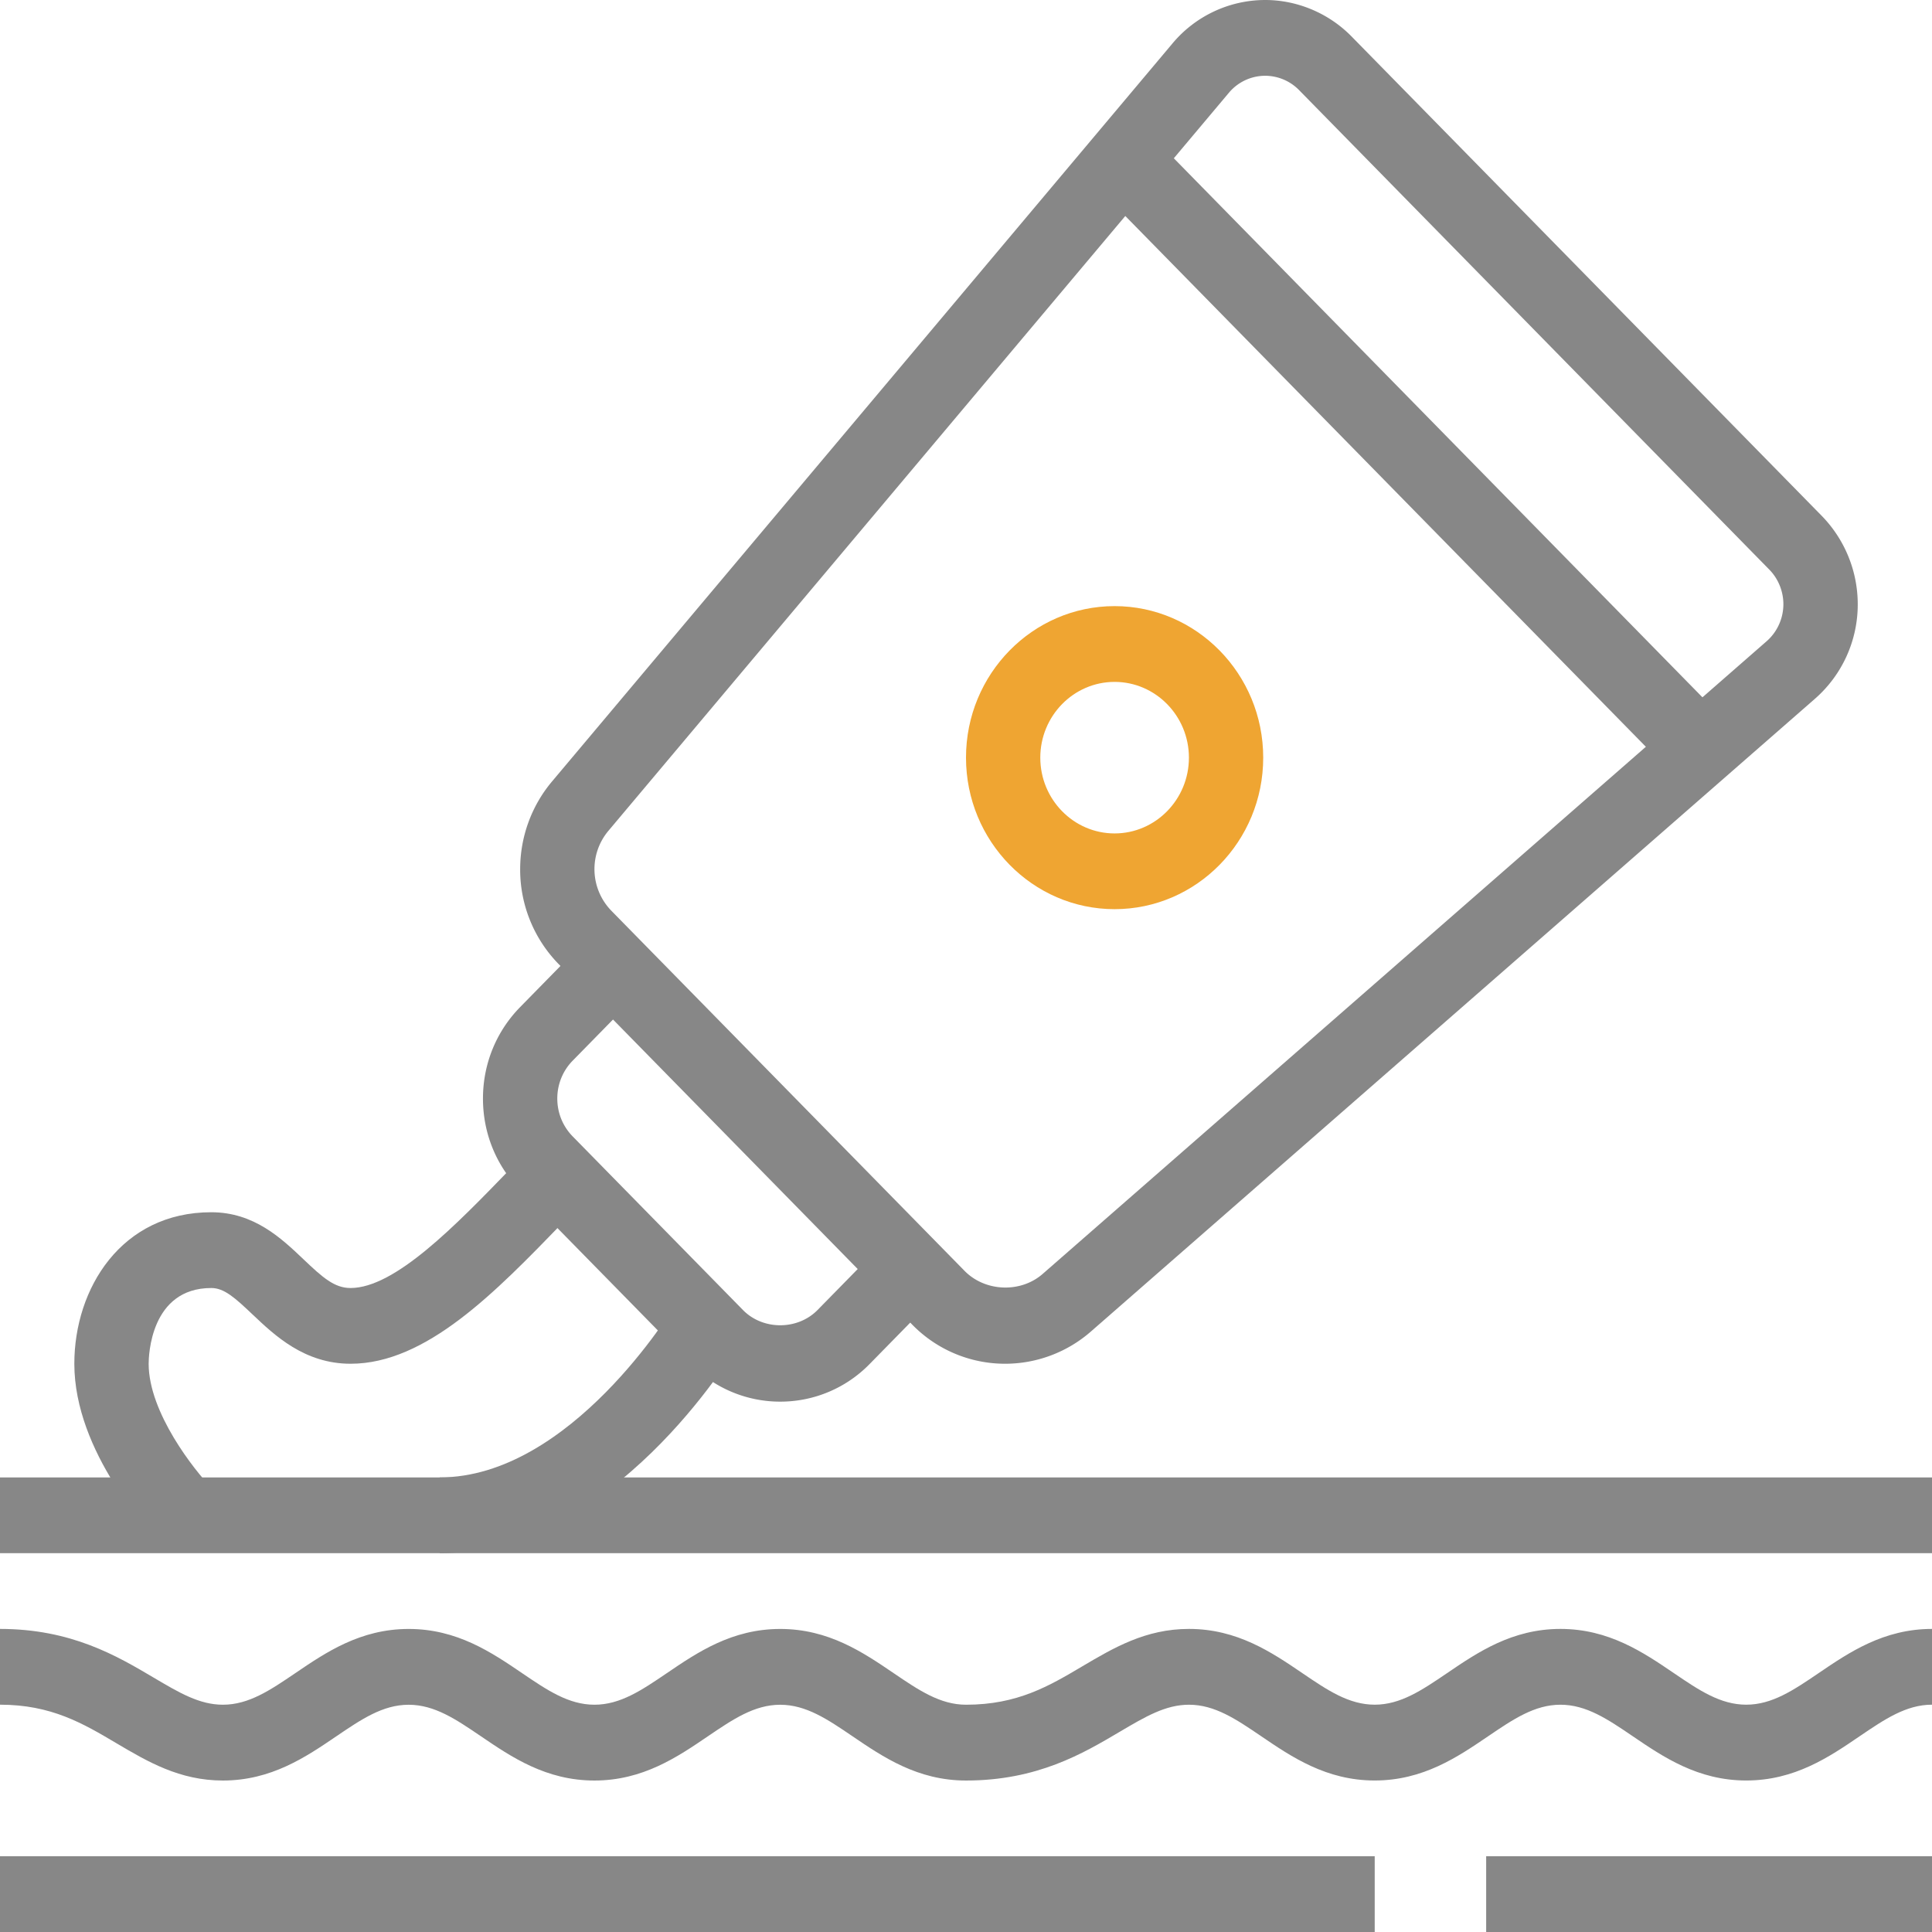
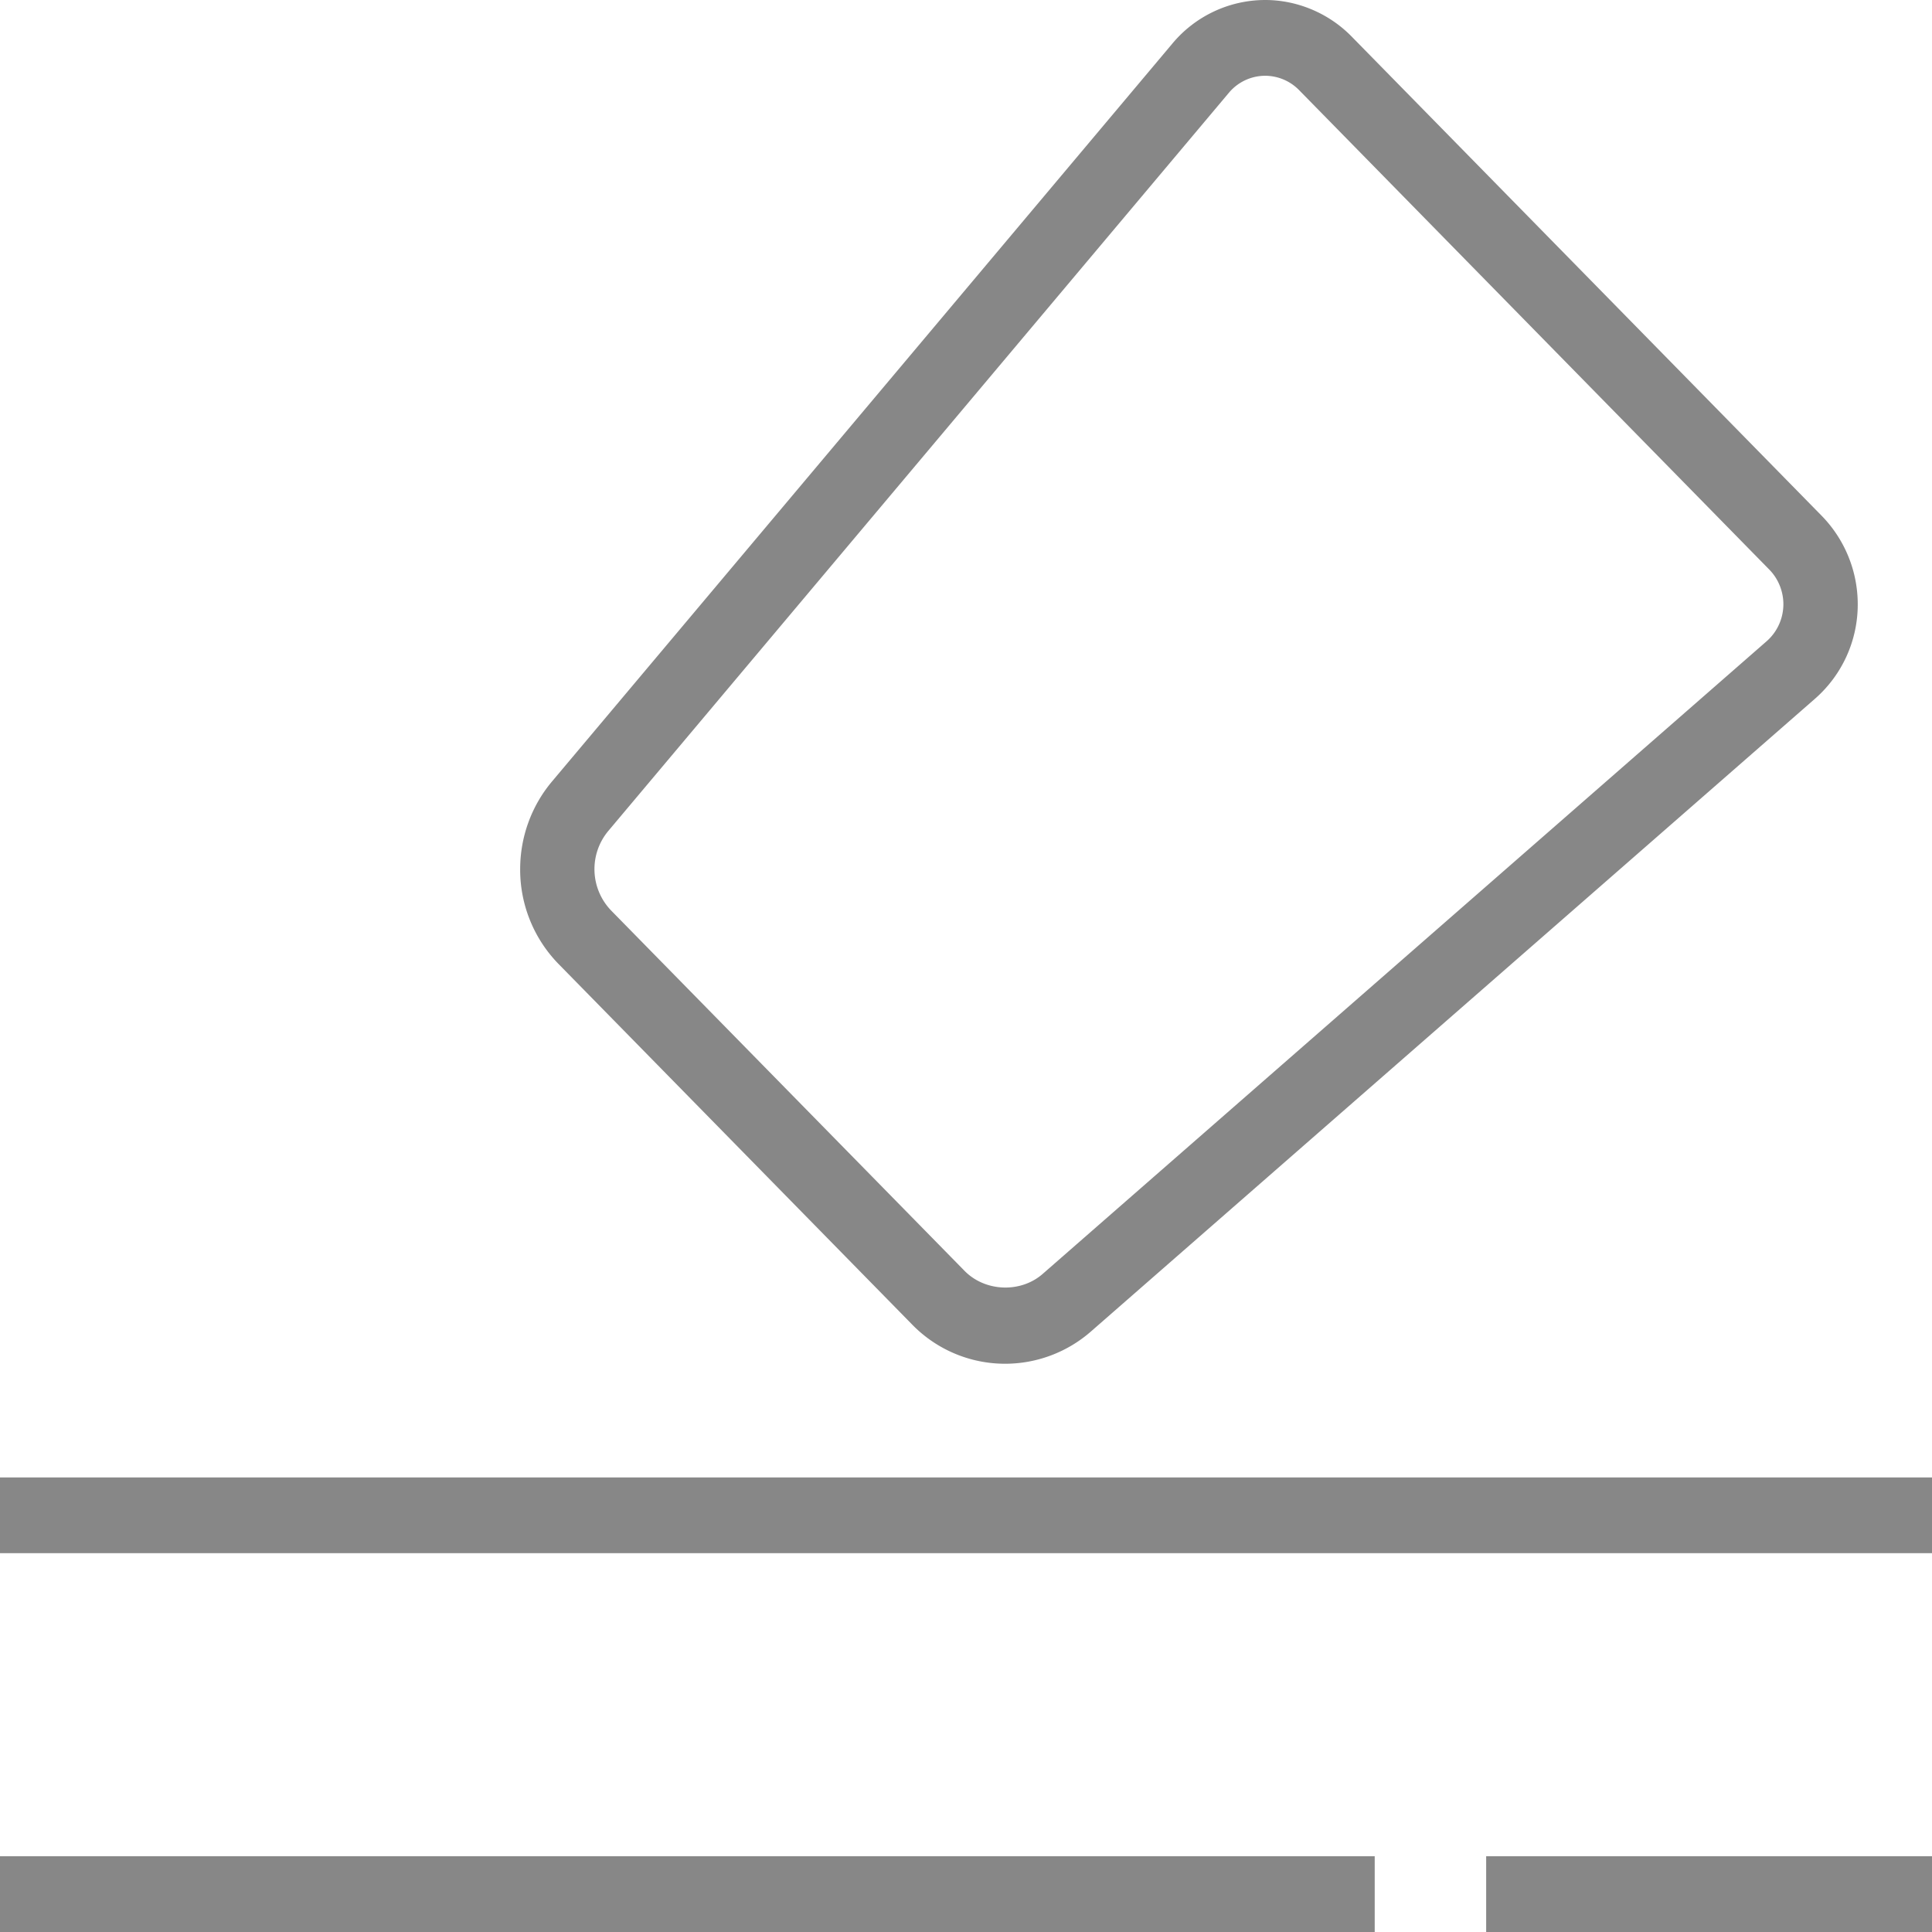
<svg xmlns="http://www.w3.org/2000/svg" width="55" height="55">
  <path fill="#878787" d="M28.617 38.823a3.691 3.691 0 0 1-2.655-1.121L15.908 27.45a3.844 3.844 0 0 1-1.1-2.708c0-.913.321-1.798.904-2.492L33.377 1.238A3.445 3.445 0 0 1 36.018 0c.915 0 1.812.378 2.458 1.038l13.391 13.653a3.605 3.605 0 0 1 1.019 2.507 3.566 3.566 0 0 1-1.214 2.691L31.062 37.9a3.712 3.712 0 0 1-2.445.923m7.401-36.666a1.35 1.35 0 0 0-1.035.485L17.318 23.654a1.698 1.698 0 0 0 .085 2.272l10.054 10.251c.587.6 1.599.639 2.228.087l20.608-18.01c.302-.265.476-.649.476-1.055 0-.366-.146-.724-.399-.982L36.98 2.563a1.357 1.357 0 0 0-.962-.406" />
-   <path fill="#878787" d="M22.211 39.902a3.552 3.552 0 0 1-2.553-1.079l-4.851-4.945c-.682-.695-1.058-1.62-1.058-2.604s.376-1.908 1.058-2.604l1.896-1.934 1.496 1.525-1.896 1.934c-.282.288-.438.671-.438 1.078s.156.79.438 1.078l4.851 4.946c.566.574 1.549.574 2.116 0l1.896-1.934 1.496 1.524-1.896 1.934a3.55 3.55 0 0 1-2.555 1.081M47.662 22.083 31.227 5.325l1.496-1.526 16.435 16.759z" />
-   <path fill="#EFA532" d="M31.73 25.882c-2.333 0-4.23-1.935-4.23-4.314s1.897-4.313 4.23-4.313c2.334 0 4.231 1.935 4.231 4.313.001 2.38-1.897 4.314-4.231 4.314m0-6.47c-1.166 0-2.115.968-2.115 2.157s.949 2.157 2.115 2.157 2.116-.968 2.116-2.157-.95-2.157-2.116-2.157" />
  <path fill="#878787" d="M0 42.059h55v2.157H0zM42.308 52.843H55V55H42.308zM0 52.843h39.135V55H0z" />
-   <path fill="#878787" d="M4.541 43.899c-.248-.253-2.425-2.545-2.425-5.076 0-2.144 1.339-4.313 3.898-4.313 1.216 0 1.996.741 2.623 1.337.55.524.884.82 1.342.82 1.267 0 2.996-1.787 4.523-3.364l.617-.634 1.496 1.524-.606.625c-1.907 1.969-3.877 4.005-6.029 4.005-1.313 0-2.163-.809-2.785-1.398-.509-.484-.815-.758-1.18-.758-1.733 0-1.783 1.936-1.783 2.156 0 1.392 1.304 3.036 1.806 3.553l-1.497 1.523zM12.516 44.216v-2.157c3.728 0 6.646-4.823 6.676-4.873l1.81 1.116c-.144.243-3.561 5.914-8.486 5.914M49.712 50.687c-1.378 0-2.362-.669-3.231-1.26-.708-.481-1.32-.897-2.058-.897s-1.349.416-2.058.897c-.868.591-1.853 1.26-3.23 1.26s-2.362-.669-3.231-1.26c-.708-.481-1.319-.897-2.057-.897-.667 0-1.242.34-1.97.77-1.045.618-2.345 1.388-4.377 1.388-1.378 0-2.362-.669-3.231-1.26-.708-.481-1.32-.897-2.058-.897-.737 0-1.349.416-2.058.897-.868.591-1.853 1.26-3.231 1.26s-2.362-.669-3.231-1.26c-.708-.481-1.32-.897-2.057-.897-.738 0-1.349.416-2.058.897-.869.591-1.853 1.26-3.231 1.26-1.235 0-2.147-.54-3.031-1.062-.952-.564-1.852-1.097-3.314-1.097v-2.157c2.032 0 3.332.77 4.377 1.388.727.43 1.302.77 1.969.77.737 0 1.349-.416 2.058-.897.869-.591 1.853-1.26 3.231-1.26s2.362.669 3.231 1.26c.708.481 1.32.897 2.057.897.738 0 1.349-.416 2.058-.897.869-.591 1.853-1.26 3.231-1.26s2.362.669 3.231 1.26c.708.481 1.32.897 2.058.897 1.463 0 2.362-.531 3.315-1.096.883-.521 1.795-1.062 3.031-1.062 1.377 0 2.361.669 3.23 1.26.708.481 1.32.897 2.058.897s1.349-.416 2.058-.897c.868-.591 1.853-1.26 3.23-1.26s2.362.669 3.231 1.26c.708.481 1.319.897 2.058.897.737 0 1.349-.416 2.058-.897.868-.591 1.853-1.26 3.23-1.26v2.157c-.737 0-1.349.416-2.058.897-.868.592-1.852 1.261-3.23 1.261" />
-   <path fill="none" d="M0 0h55v55H0z" />
</svg>